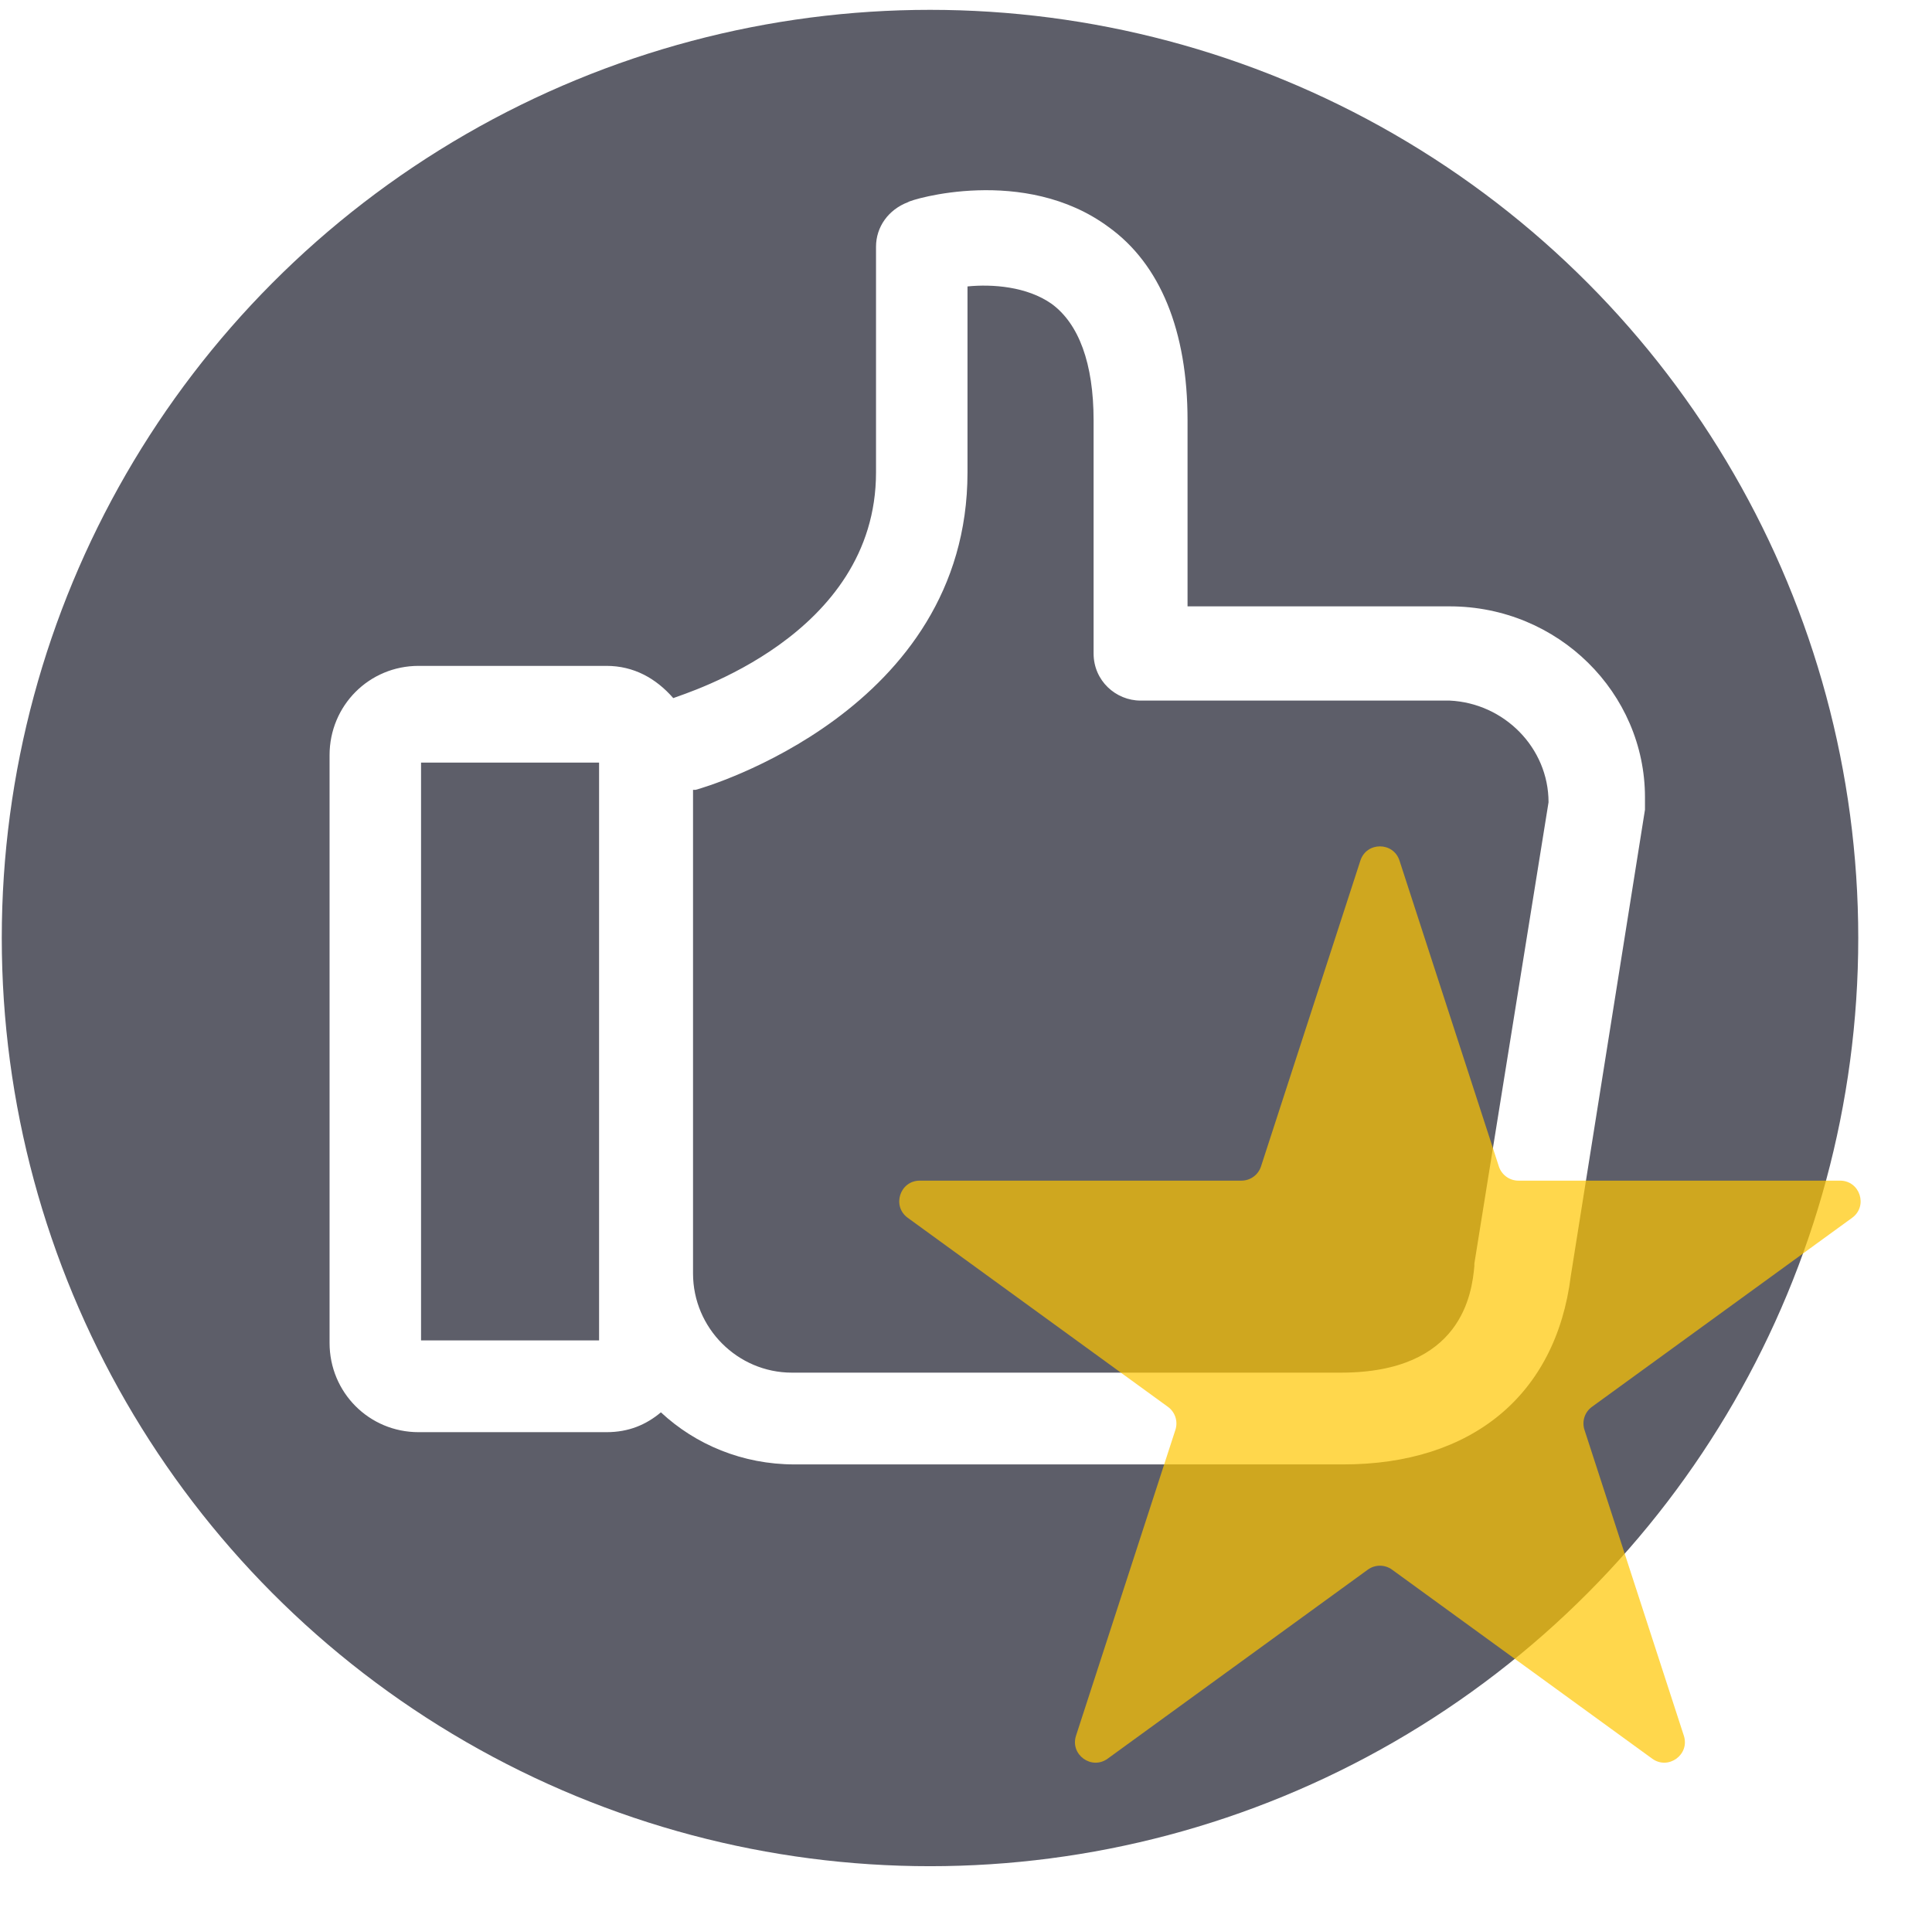
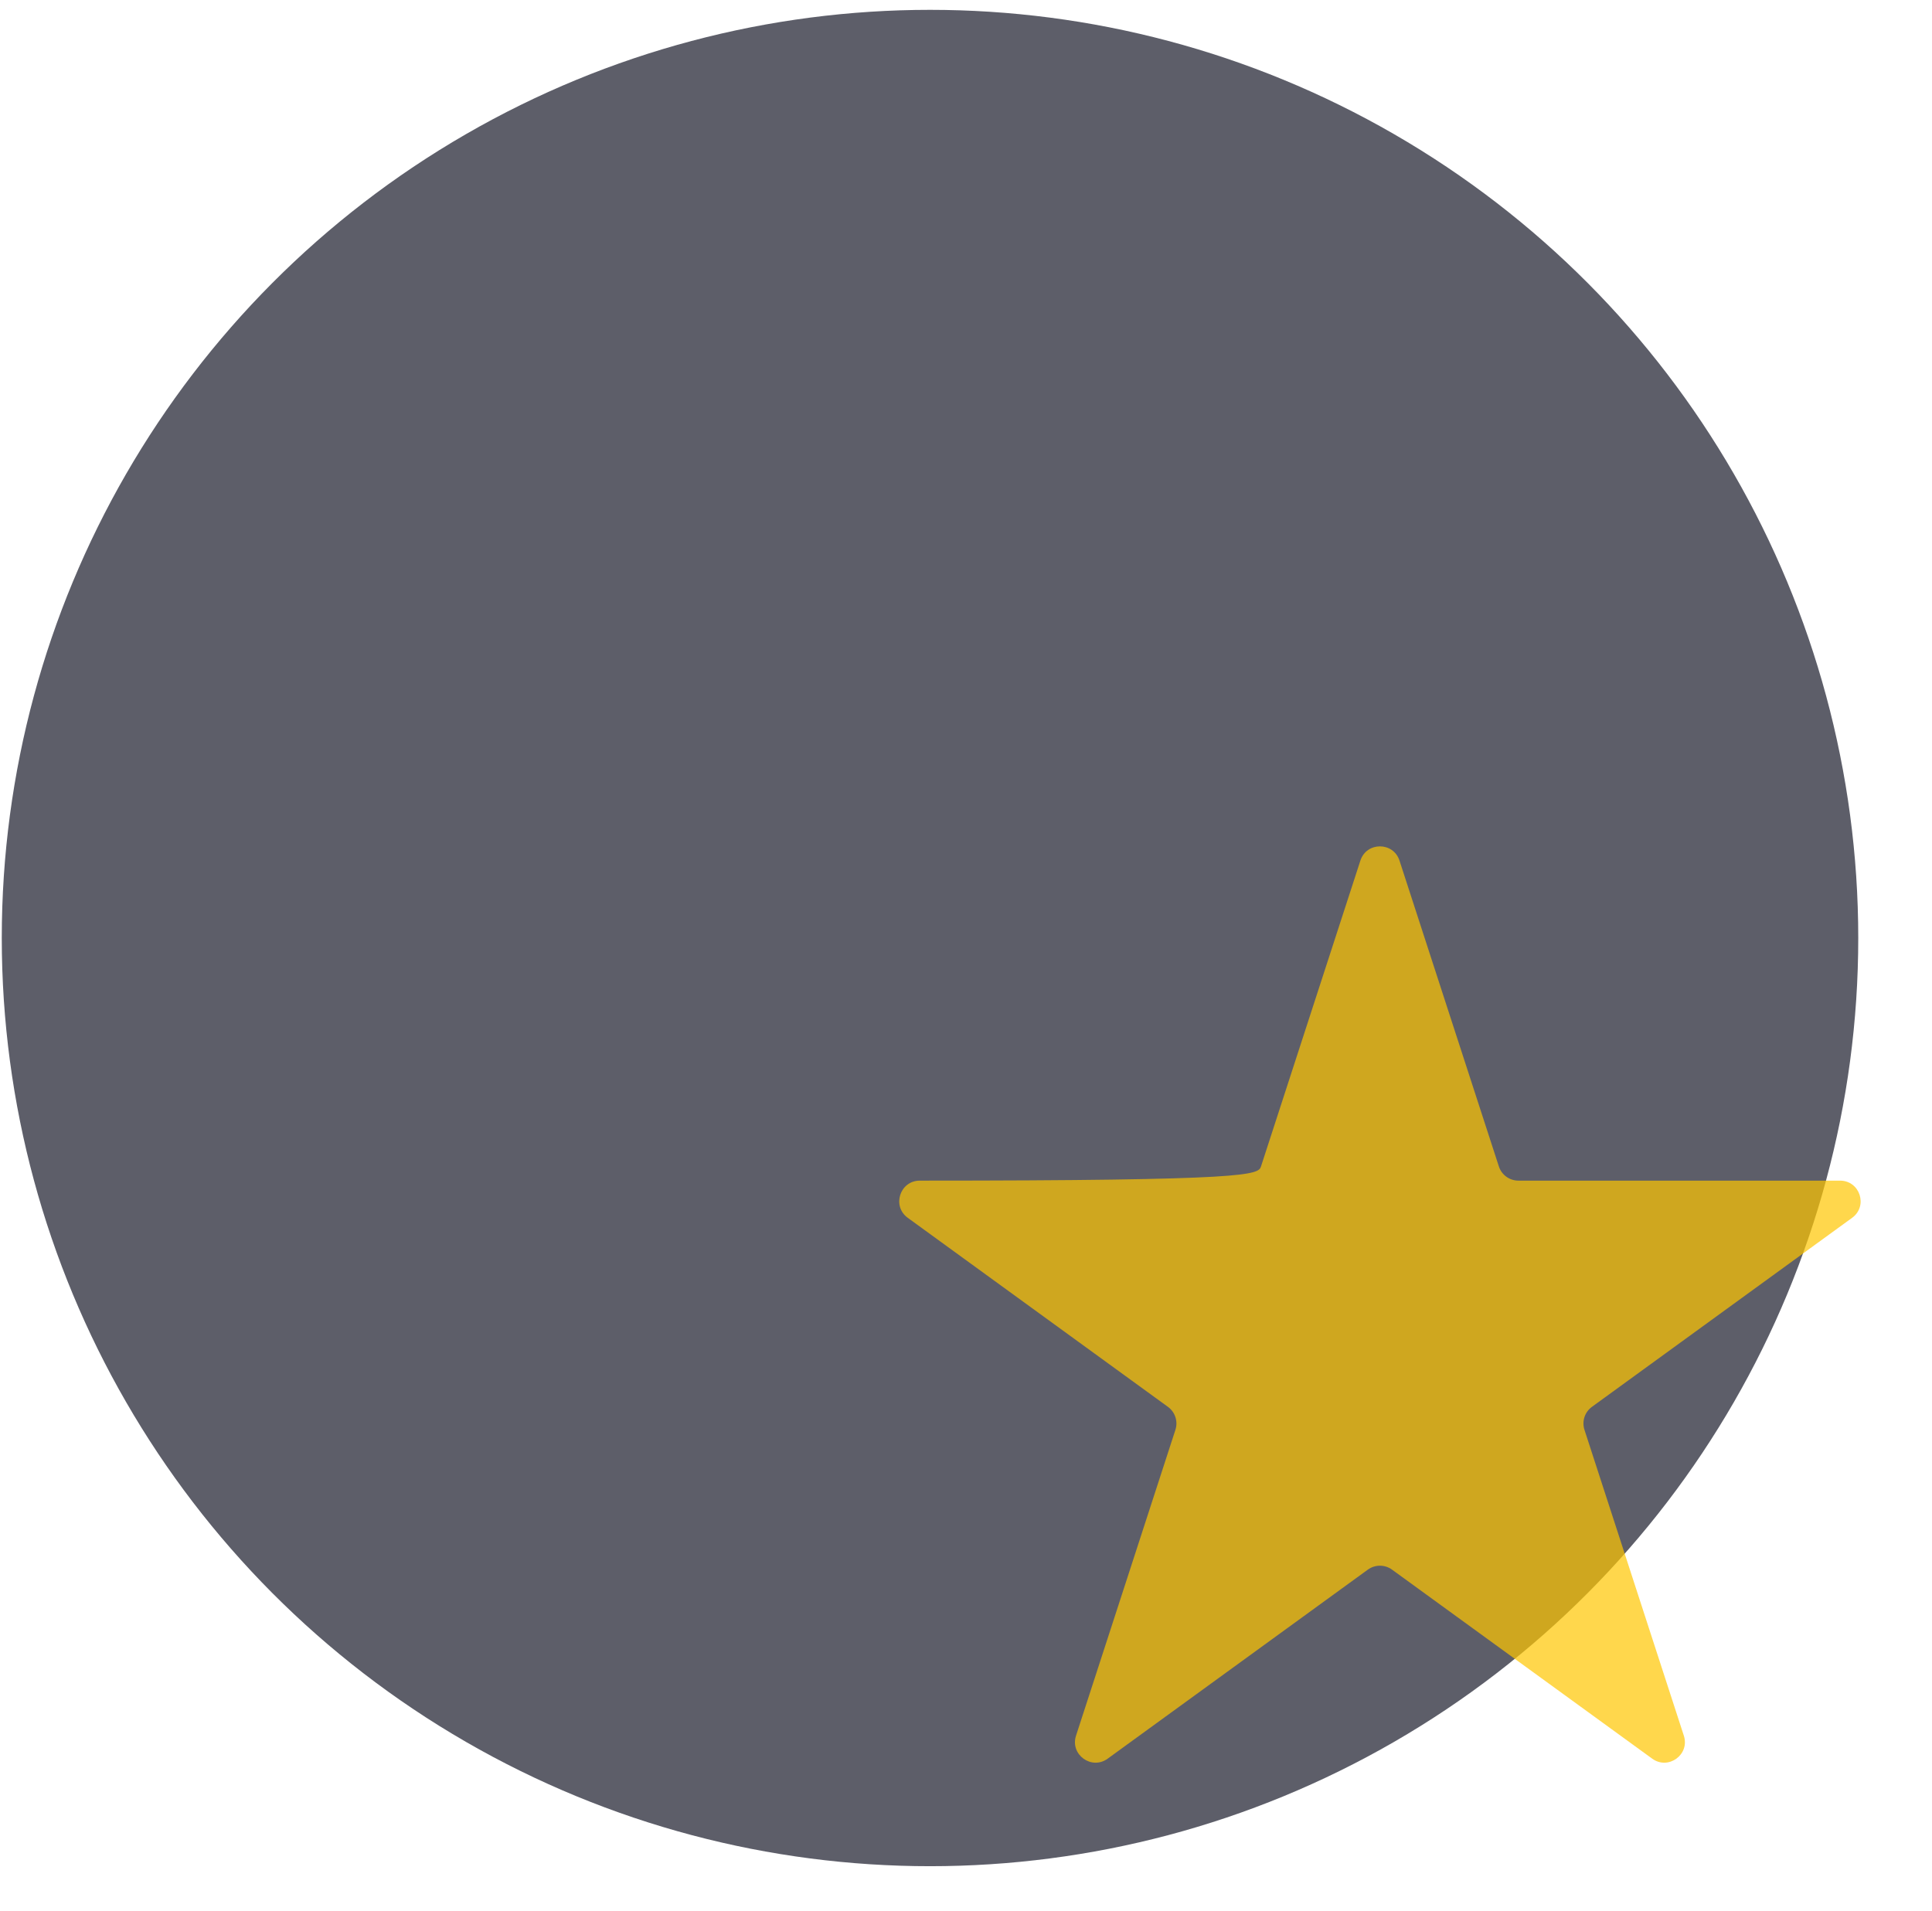
<svg xmlns="http://www.w3.org/2000/svg" width="94" height="93" viewBox="0 0 94 93" fill="none">
  <g id="Icon">
    <g id="Group 28431">
      <circle id="Ellipse 456" cx="45.249" cy="45.642" r="45.163" fill="#5D5E69" />
    </g>
-     <path id="Vector" d="M70.531 29.504H57.779V20.453C57.779 16.109 56.456 12.851 53.93 11.041C49.84 8.024 44.306 9.714 44.185 9.834C43.223 10.197 42.622 11.041 42.622 12.007V22.987C42.622 30.952 33.358 33.727 32.757 33.968C31.915 33.003 30.832 32.4 29.509 32.4H20.366C17.96 32.4 16.035 34.33 16.035 36.744V65.342C16.035 67.756 17.96 69.686 20.366 69.686H29.509C30.591 69.686 31.434 69.325 32.156 68.721C33.84 70.29 36.125 71.255 38.652 71.255H65.359C71.614 71.255 75.704 67.876 76.426 62.084L80.035 39.398V38.795C80.035 33.727 75.825 29.504 70.531 29.504ZM29.148 65.222H20.486V37.106H29.148V65.222ZM75.343 39.036L71.734 61.481V61.602C71.614 62.929 71.133 66.79 65.238 66.79H38.531C35.885 66.79 33.719 64.618 33.719 61.964V38.433H33.84C34.321 38.312 47.073 34.572 47.073 22.987V13.937C48.276 13.817 49.96 13.937 51.163 14.782C52.486 15.747 53.208 17.678 53.208 20.453V31.796C53.208 33.124 54.291 34.089 55.494 34.089H70.531C73.178 34.21 75.343 36.382 75.343 39.036Z" fill="white" />
    <g id="Star 6" filter="url(#filter0_b_75_4109)">
-       <path d="M66.189 41.873C66.488 40.952 67.791 40.952 68.091 41.873L72.926 56.756C73.06 57.168 73.444 57.447 73.877 57.447H89.526C90.495 57.447 90.897 58.686 90.114 59.256L77.454 68.454C77.103 68.709 76.957 69.16 77.091 69.572L81.926 84.454C82.226 85.376 81.171 86.142 80.387 85.573L67.727 76.374C67.377 76.12 66.902 76.12 66.552 76.374L53.892 85.573C53.108 86.142 52.054 85.376 52.353 84.454L57.189 69.572C57.323 69.16 57.176 68.709 56.825 68.454L44.166 59.256C43.382 58.686 43.785 57.447 44.753 57.447H60.402C60.835 57.447 61.219 57.168 61.353 56.756L66.189 41.873Z" fill="#FFC700" fill-opacity="0.7" />
+       <path d="M66.189 41.873C66.488 40.952 67.791 40.952 68.091 41.873L72.926 56.756C73.06 57.168 73.444 57.447 73.877 57.447H89.526C90.495 57.447 90.897 58.686 90.114 59.256L77.454 68.454C77.103 68.709 76.957 69.16 77.091 69.572L81.926 84.454C82.226 85.376 81.171 86.142 80.387 85.573L67.727 76.374C67.377 76.12 66.902 76.12 66.552 76.374L53.892 85.573C53.108 86.142 52.054 85.376 52.353 84.454L57.189 69.572C57.323 69.16 57.176 68.709 56.825 68.454L44.166 59.256C43.382 58.686 43.785 57.447 44.753 57.447C60.835 57.447 61.219 57.168 61.353 56.756L66.189 41.873Z" fill="#FFC700" fill-opacity="0.7" />
    </g>
  </g>
  <defs>
    <filter id="filter0_b_75_4109" x="38.752" y="36.182" width="56.775" height="54.586" filterUnits="userSpaceOnUse" color-interpolation-filters="sRGB">
      <feFlood flood-opacity="0" result="BackgroundImageFix" />
      <feGaussianBlur in="BackgroundImageFix" stdDeviation="2.5" />
      <feComposite in2="SourceAlpha" operator="in" result="effect1_backgroundBlur_75_4109" />
      <feBlend mode="normal" in="SourceGraphic" in2="effect1_backgroundBlur_75_4109" result="shape" />
    </filter>
  </defs>
</svg>